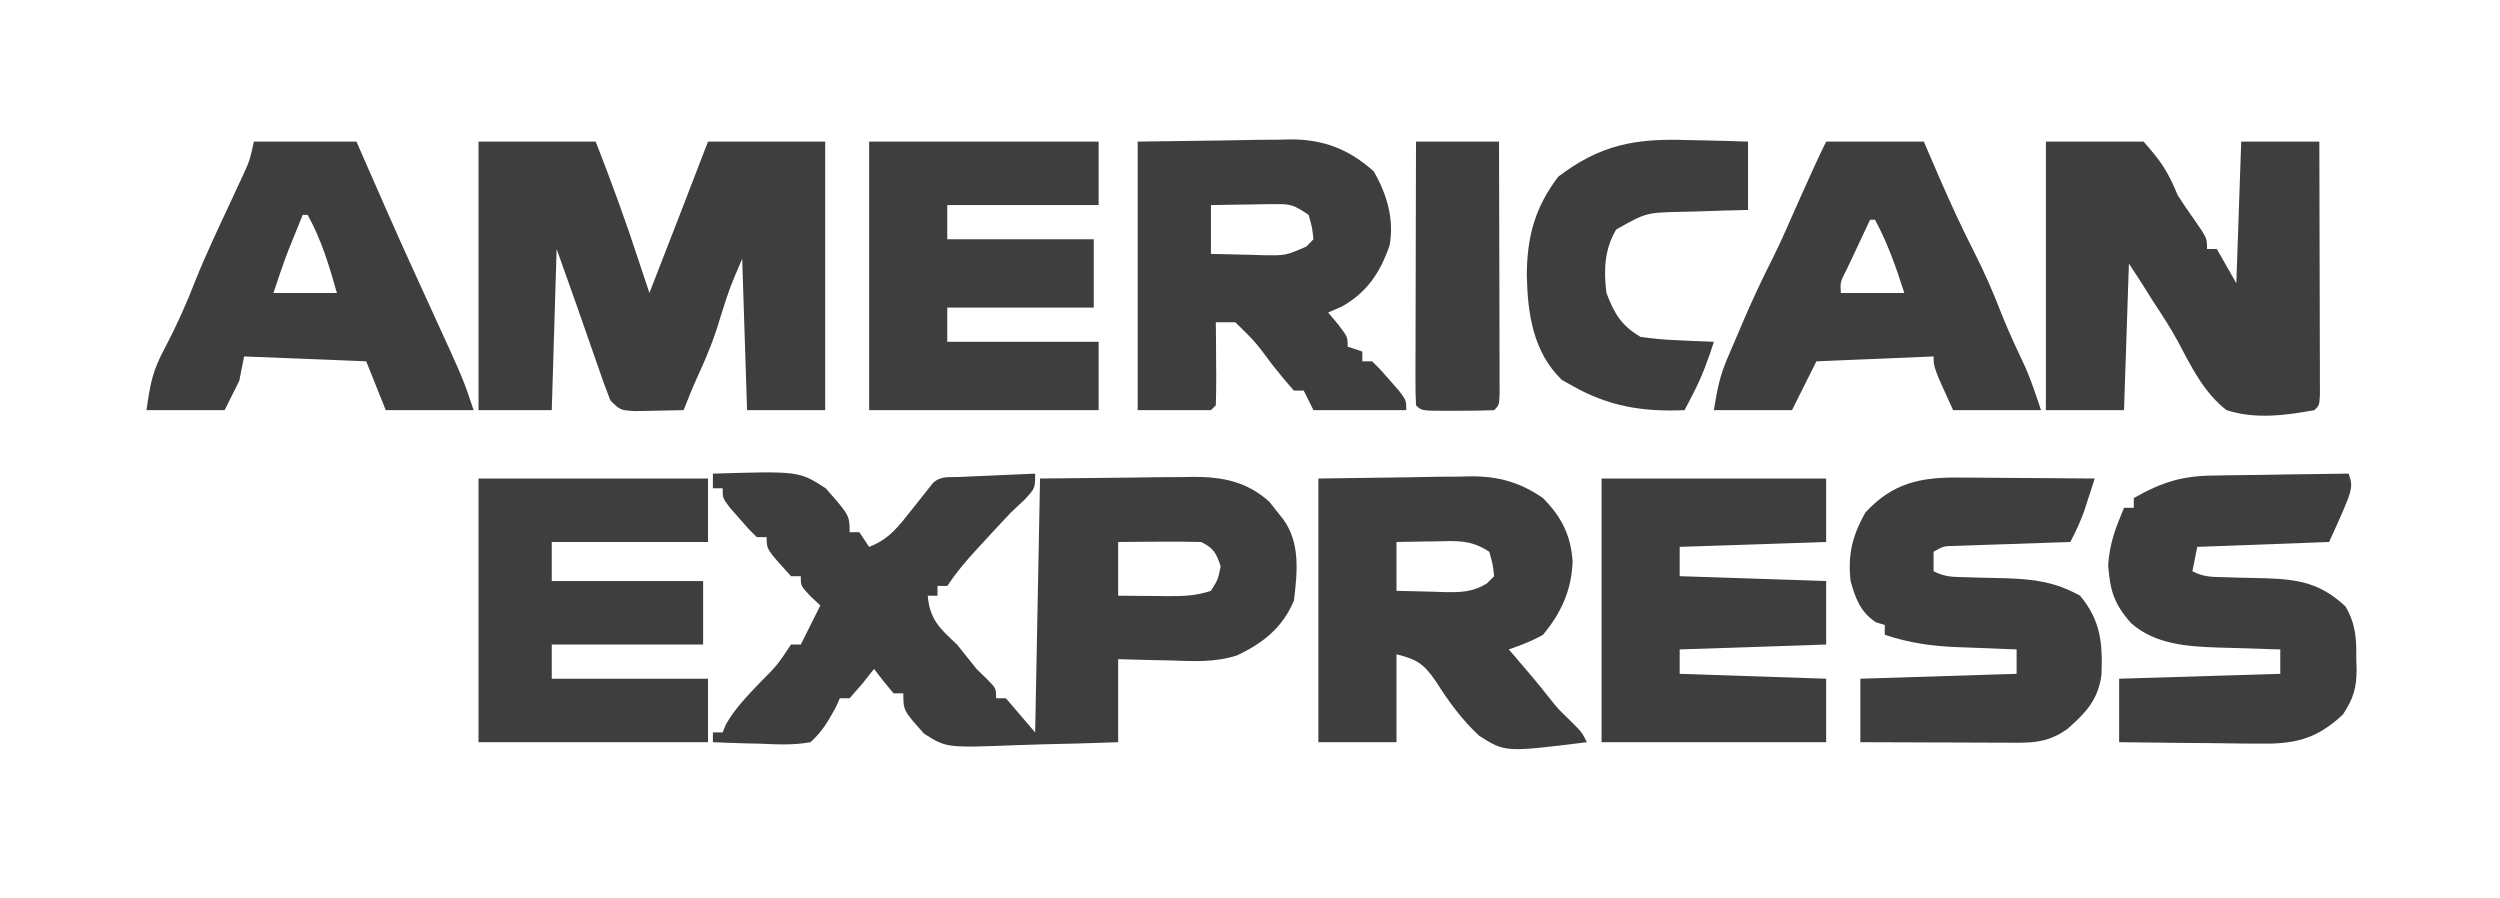
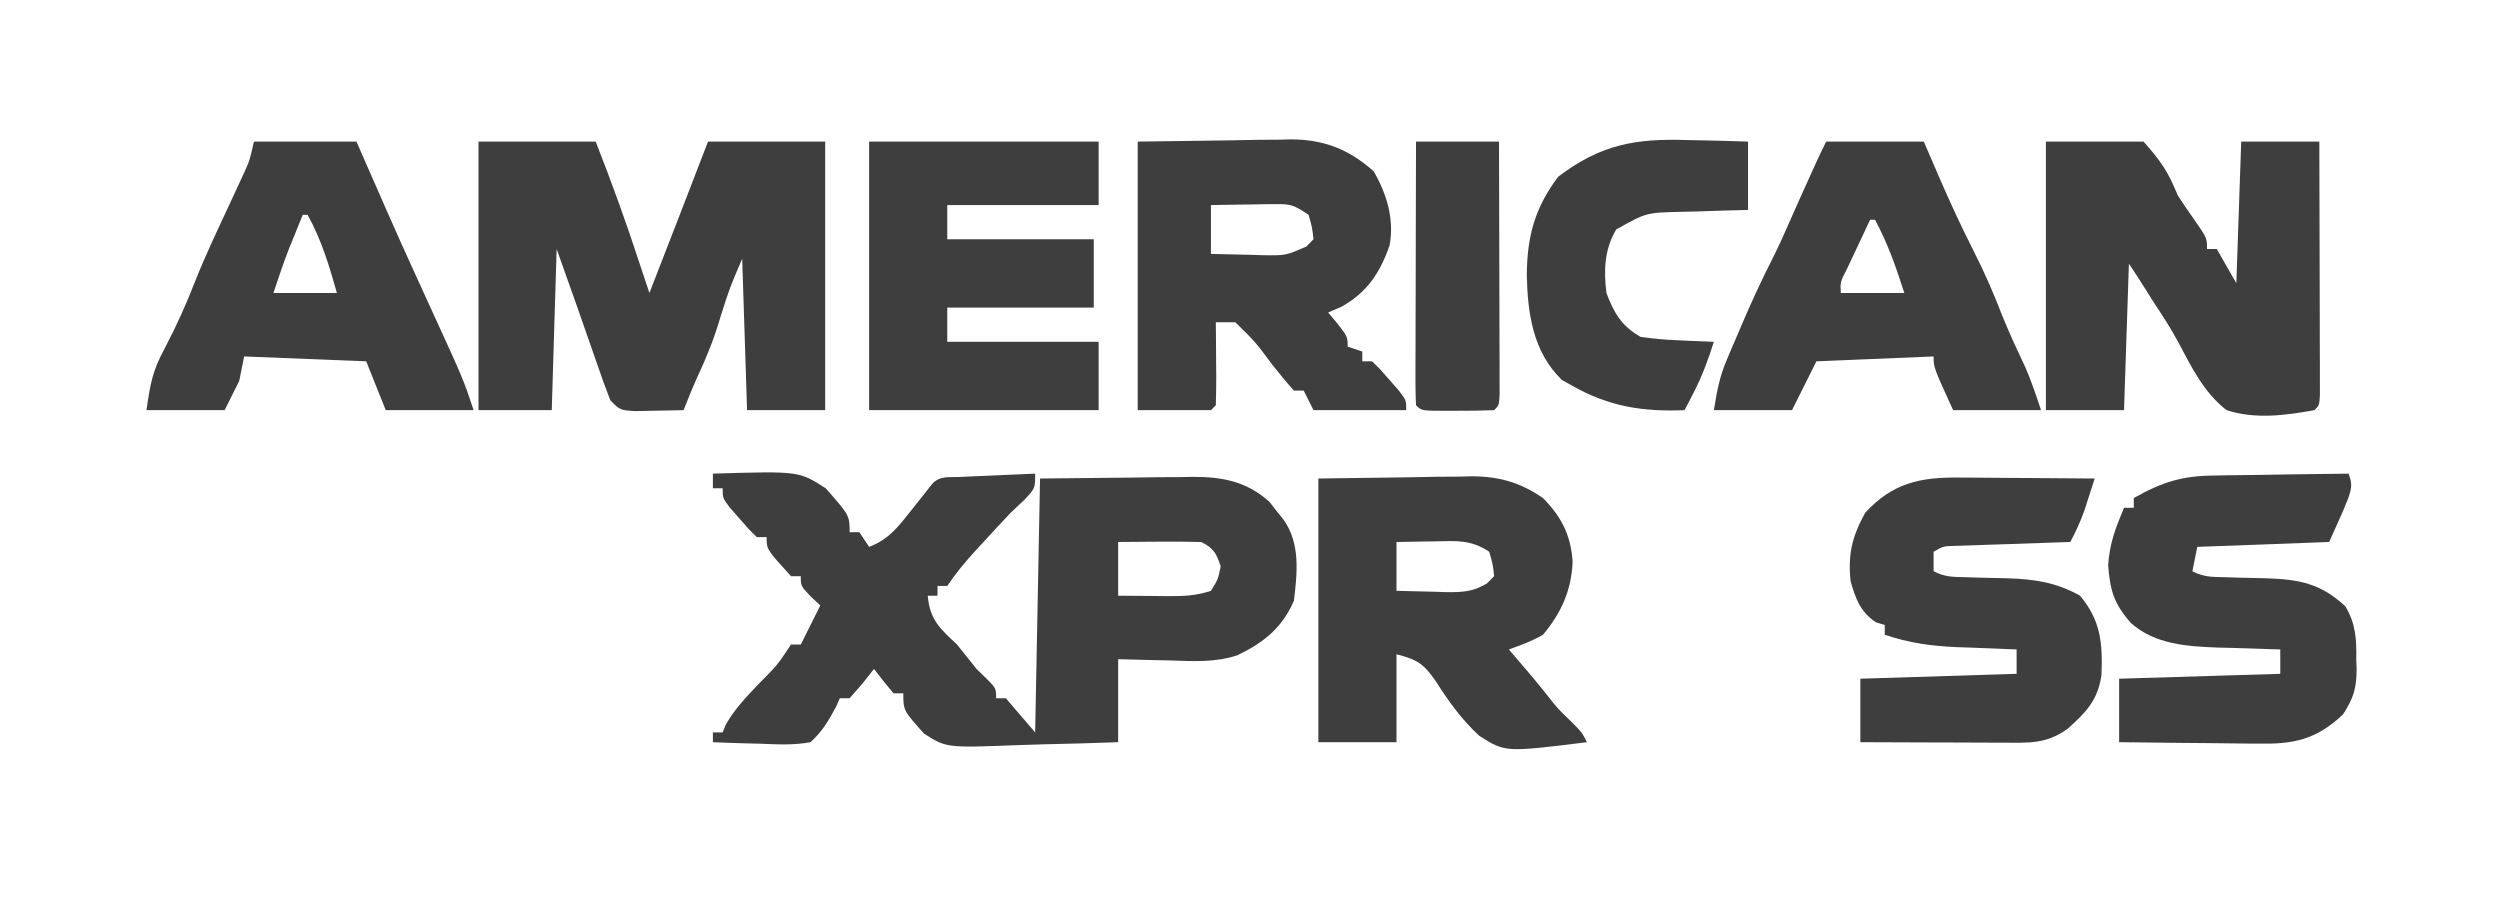
<svg xmlns="http://www.w3.org/2000/svg" version="1.1" width="512" height="184">
  <path d="M0 0 C17.627 -0.526 17.627 -0.526 23.109 3 C28 8.569 28 8.569 28 12 C28.66 12 29.32 12 30 12 C30.99 13.485 30.99 13.485 32 15 C36.059 13.449 38.037 10.798 40.688 7.438 C41.475 6.446 42.263 5.455 43.074 4.434 C43.71 3.631 44.345 2.827 45 2 C46.584 0.416 48.277 0.78 50.473 0.684 C51.372 0.642 52.271 0.6 53.197 0.557 C54.143 0.517 55.088 0.478 56.062 0.438 C57.012 0.394 57.961 0.351 58.939 0.307 C61.293 0.2 63.646 0.098 66 0 C66 3 66 3 63.855 5.305 C62.913 6.194 61.971 7.084 61 8 C59.075 10.015 57.195 12.071 55.312 14.125 C54.827 14.65 54.342 15.174 53.842 15.715 C51.685 18.065 49.774 20.339 48 23 C47.34 23 46.68 23 46 23 C46 23.66 46 24.32 46 25 C45.34 25 44.68 25 44 25 C44.419 29.894 46.486 31.731 50 35 C51.338 36.663 52.672 38.329 54 40 C54.742 40.722 55.485 41.444 56.25 42.188 C58 44 58 44 58 46 C58.66 46 59.32 46 60 46 C61.98 48.31 63.96 50.62 66 53 C66.33 35.84 66.66 18.68 67 1 C73.126 0.938 79.251 0.876 85.562 0.812 C87.483 0.785 89.403 0.758 91.381 0.73 C92.922 0.721 94.463 0.713 96.004 0.707 C96.789 0.692 97.573 0.676 98.382 0.661 C104.393 0.658 109.324 1.607 113.961 5.754 C114.661 6.649 114.661 6.649 115.375 7.562 C115.857 8.162 116.339 8.761 116.836 9.379 C120.332 14.247 119.691 20.267 119 26 C116.633 31.582 112.745 34.648 107.381 37.213 C102.835 38.716 98.235 38.412 93.5 38.25 C92.487 38.232 91.474 38.214 90.43 38.195 C87.953 38.149 85.476 38.077 83 38 C83 43.61 83 49.22 83 55 C77.855 55.184 72.722 55.343 67.576 55.439 C65.829 55.48 64.082 55.534 62.336 55.604 C47.833 56.166 47.833 56.166 43.254 53.254 C39 48.512 39 48.512 39 45 C38.34 45 37.68 45 37 45 C35.618 43.374 34.281 41.707 33 40 C32.216 40.99 31.433 41.98 30.625 43 C29.759 43.99 28.892 44.98 28 46 C27.34 46 26.68 46 26 46 C25.753 46.557 25.505 47.114 25.25 47.688 C23.636 50.674 22.528 52.657 20 55 C16.568 55.629 13.224 55.471 9.75 55.312 C8.814 55.29 7.878 55.267 6.914 55.244 C4.608 55.185 2.305 55.103 0 55 C0 54.34 0 53.68 0 53 C0.66 53 1.32 53 2 53 C2.215 52.466 2.431 51.933 2.652 51.383 C4.496 48.123 7 45.572 9.562 42.875 C13.186 39.236 13.186 39.236 16 35 C16.66 35 17.32 35 18 35 C18.289 34.422 18.578 33.845 18.875 33.25 C19.917 31.167 20.958 29.083 22 27 C21.34 26.381 20.68 25.762 20 25.125 C18 23 18 23 18 21 C17.34 21 16.68 21 16 21 C11 15.524 11 15.524 11 13 C10.34 13 9.68 13 9 13 C7.273 11.32 7.273 11.32 5.375 9.125 C4.743 8.406 4.112 7.686 3.461 6.945 C2 5 2 5 2 3 C1.34 3 0.68 3 0 3 C0 2.01 0 1.02 0 0 Z M83 14 C83 17.63 83 21.26 83 25 C85.604 25.027 88.208 25.047 90.812 25.062 C91.55 25.071 92.288 25.079 93.049 25.088 C96.299 25.103 98.894 25.035 102 24 C103.431 21.715 103.431 21.715 104 19 C103.087 16.26 102.601 15.3 100 14 C97.116 13.928 94.258 13.907 91.375 13.938 C90.172 13.944 90.172 13.944 88.945 13.951 C86.964 13.963 84.982 13.981 83 14 Z " fill="#3E3E3E" transform="translate(146,97)" />
  <path d="M0 0 C7.92 0 15.84 0 24 0 C27.236 8.271 30.257 16.554 33 25 C33.665 27 34.332 29.001 35 31 C39.021 20.675 43.03 10.345 47 0 C54.92 0 62.84 0 71 0 C71 18.15 71 36.3 71 55 C65.72 55 60.44 55 55 55 C54.67 44.77 54.34 34.54 54 24 C51.46 29.904 51.46 29.904 49.562 35.875 C48.351 40.063 46.809 43.947 44.965 47.895 C43.893 50.233 42.94 52.606 42 55 C39.875 55.054 37.75 55.093 35.625 55.125 C33.85 55.16 33.85 55.16 32.039 55.195 C29 55 29 55 27 53 C25.998 50.426 25.071 47.865 24.188 45.25 C21.516 37.478 18.765 29.742 16 22 C15.67 32.89 15.34 43.78 15 55 C10.05 55 5.1 55 0 55 C0 36.85 0 18.7 0 0 Z " fill="#3E3E3E" transform="translate(98,29)" />
  <path d="M0 0 C6.6 0 13.2 0 20 0 C23.698 4.174 25.003 6.161 27 11 C28.108 12.713 29.251 14.403 30.438 16.062 C33 19.762 33 19.762 33 22 C33.66 22 34.32 22 35 22 C36.32 24.31 37.64 26.62 39 29 C39.33 19.43 39.66 9.86 40 0 C45.28 0 50.56 0 56 0 C56.025 7.672 56.043 15.344 56.055 23.016 C56.06 25.629 56.067 28.241 56.075 30.853 C56.088 34.599 56.093 38.344 56.098 42.09 C56.103 43.266 56.108 44.442 56.113 45.654 C56.113 46.735 56.113 47.816 56.114 48.929 C56.116 49.887 56.118 50.844 56.12 51.83 C56 54 56 54 55 55 C49.033 56.08 42.872 56.902 37 55 C32.402 51.459 29.773 46.127 27.112 41.078 C25.551 38.162 23.757 35.45 21.938 32.688 C21.41 31.846 20.883 31.004 20.34 30.137 C19.255 28.406 18.133 26.699 17 25 C16.67 34.9 16.34 44.8 16 55 C10.72 55 5.44 55 0 55 C0 36.85 0 18.7 0 0 Z " fill="#3E3E3E" transform="translate(419,29)" />
  <path d="M0 0 C6.105 -0.083 12.21 -0.165 18.5 -0.25 C20.411 -0.286 22.322 -0.323 24.291 -0.36 C25.829 -0.372 27.368 -0.382 28.906 -0.391 C29.686 -0.411 30.465 -0.432 31.269 -0.453 C38.1 -0.457 43.269 1.556 48.375 6.125 C51.023 10.809 52.573 15.855 51.59 21.25 C49.66 26.819 46.98 30.896 41.75 33.812 C40.843 34.204 39.935 34.596 39 35 C39.66 35.784 40.32 36.568 41 37.375 C43 40 43 40 43 42 C43.99 42.33 44.98 42.66 46 43 C46 43.66 46 44.32 46 45 C46.66 45 47.32 45 48 45 C49.727 46.68 49.727 46.68 51.625 48.875 C52.257 49.594 52.888 50.314 53.539 51.055 C55 53 55 53 55 55 C48.73 55 42.46 55 36 55 C35.34 53.68 34.68 52.36 34 51 C33.34 51 32.68 51 32 51 C30.461 49.28 28.993 47.498 27.562 45.688 C24.105 41.031 24.105 41.031 20 37 C18.68 37 17.36 37 16 37 C16.012 38.216 16.023 39.431 16.035 40.684 C16.045 42.268 16.054 43.853 16.062 45.438 C16.071 46.24 16.079 47.042 16.088 47.869 C16.097 49.913 16.052 51.957 16 54 C15.505 54.495 15.505 54.495 15 55 C10.05 55 5.1 55 0 55 C0 36.85 0 18.7 0 0 Z M15 13 C15 16.3 15 19.6 15 23 C17.751 23.081 20.499 23.141 23.25 23.188 C24.027 23.213 24.805 23.238 25.605 23.264 C30.301 23.341 30.301 23.341 34.547 21.488 C35.266 20.752 35.266 20.752 36 20 C35.73 17.563 35.73 17.563 35 15 C31.953 12.969 31.399 12.753 27.988 12.805 C27.231 12.811 26.474 12.818 25.693 12.824 C24.908 12.841 24.122 12.858 23.312 12.875 C22.515 12.884 21.718 12.893 20.896 12.902 C18.931 12.926 16.965 12.962 15 13 Z " fill="#3E3E3E" transform="translate(233,29)" />
  <path d="M0 0 C6.105 -0.083 12.21 -0.165 18.5 -0.25 C20.411 -0.286 22.322 -0.323 24.291 -0.36 C25.829 -0.372 27.368 -0.382 28.906 -0.391 C29.686 -0.411 30.465 -0.432 31.269 -0.453 C36.935 -0.456 41.293 0.769 46 4 C49.79 7.847 51.715 11.603 52.07 17.023 C51.863 22.852 49.711 27.587 46 32 C43.696 33.318 41.528 34.125 39 35 C39.58 35.671 39.58 35.671 40.172 36.355 C42.518 39.079 44.841 41.798 47.062 44.625 C49.039 47.13 49.039 47.13 51.688 49.688 C54 52 54 52 55 54 C38.264 56.084 38.264 56.084 32.923 52.674 C29.42 49.426 26.666 45.658 24.125 41.626 C21.642 38.038 20.397 37.099 16 36 C16 41.94 16 47.88 16 54 C10.72 54 5.44 54 0 54 C0 36.18 0 18.36 0 0 Z M16 13 C16 16.3 16 19.6 16 23 C18.584 23.081 21.165 23.141 23.75 23.188 C24.48 23.213 25.209 23.238 25.961 23.264 C29.345 23.31 31.579 23.253 34.516 21.488 C35.005 20.997 35.495 20.506 36 20 C35.73 17.563 35.73 17.563 35 15 C31.208 12.472 28.191 12.776 23.812 12.875 C22.688 12.889 22.688 12.889 21.541 12.902 C19.694 12.926 17.847 12.962 16 13 Z " fill="#3E3E3E" transform="translate(270,98)" />
  <path d="M0 0 C15.51 0 31.02 0 47 0 C47 4.29 47 8.58 47 13 C36.77 13 26.54 13 16 13 C16 15.31 16 17.62 16 20 C25.9 20 35.8 20 46 20 C46 24.62 46 29.24 46 34 C36.1 34 26.2 34 16 34 C16 36.31 16 38.62 16 41 C26.23 41 36.46 41 47 41 C47 45.62 47 50.24 47 55 C31.49 55 15.98 55 0 55 C0 36.85 0 18.7 0 0 Z " fill="#3E3E3E" transform="translate(178,29)" />
-   <path d="M0 0 C15.51 0 31.02 0 47 0 C47 4.29 47 8.58 47 13 C36.44 13 25.88 13 15 13 C15 15.64 15 18.28 15 21 C25.23 21 35.46 21 46 21 C46 25.29 46 29.58 46 34 C35.77 34 25.54 34 15 34 C15 36.31 15 38.62 15 41 C25.56 41 36.12 41 47 41 C47 45.29 47 49.58 47 54 C31.49 54 15.98 54 0 54 C0 36.18 0 18.36 0 0 Z " fill="#3E3E3E" transform="translate(98,98)" />
-   <path d="M0 0 C15.18 0 30.36 0 46 0 C46 4.29 46 8.58 46 13 C36.1 13.33 26.2 13.66 16 14 C16 15.98 16 17.96 16 20 C30.85 20.495 30.85 20.495 46 21 C46 25.29 46 29.58 46 34 C36.1 34.33 26.2 34.66 16 35 C16 36.65 16 38.3 16 40 C30.85 40.495 30.85 40.495 46 41 C46 45.29 46 49.58 46 54 C30.82 54 15.64 54 0 54 C0 36.18 0 18.36 0 0 Z " fill="#3E3E3E" transform="translate(328,98)" />
  <path d="M0 0 C6.93 0 13.86 0 21 0 C21.724 1.654 22.449 3.308 23.195 5.012 C29.809 20.092 29.809 20.092 36.656 35.066 C42.897 48.69 42.897 48.69 45 55 C39.06 55 33.12 55 27 55 C25.68 51.7 24.36 48.4 23 45 C14.75 44.67 6.5 44.34 -2 44 C-2.33 45.65 -2.66 47.3 -3 49 C-3.99 50.98 -4.98 52.96 -6 55 C-11.28 55 -16.56 55 -22 55 C-21.185 49.298 -20.737 46.906 -18.188 42.188 C-15.839 37.692 -13.819 33.219 -11.992 28.492 C-9.764 22.896 -7.144 17.461 -4.605 12 C-3.935 10.546 -3.935 10.546 -3.25 9.062 C-2.843 8.187 -2.435 7.312 -2.016 6.41 C-0.839 3.79 -0.839 3.79 0 0 Z M10 15 C9.373 16.541 8.748 18.083 8.125 19.625 C7.603 20.913 7.603 20.913 7.07 22.227 C5.955 25.117 4.98 28.061 4 31 C8.29 31 12.58 31 17 31 C15.397 25.35 13.854 20.164 11 15 C10.67 15 10.34 15 10 15 Z " fill="#3E3E3E" transform="translate(52,29)" />
  <path d="M0 0 C6.6 0 13.2 0 20 0 C21.031 2.393 22.062 4.785 23.125 7.25 C25.346 12.366 27.651 17.405 30.188 22.375 C32.38 26.672 34.264 30.988 35.996 35.488 C37.471 39.179 39.161 42.763 40.852 46.359 C42.074 49.17 43.031 52.092 44 55 C38.06 55 32.12 55 26 55 C22 46.25 22 46.25 22 44 C14.08 44.33 6.16 44.66 -2 45 C-3.65 48.3 -5.3 51.6 -7 55 C-12.28 55 -17.56 55 -23 55 C-22.306 50.836 -21.859 48.209 -20.293 44.539 C-19.783 43.336 -19.783 43.336 -19.264 42.109 C-18.909 41.29 -18.553 40.47 -18.188 39.625 C-17.844 38.813 -17.5 38.001 -17.146 37.164 C-15.197 32.6 -13.114 28.135 -10.864 23.711 C-9.864 21.73 -8.947 19.722 -8.062 17.688 C-6.503 14.135 -4.917 10.595 -3.312 7.062 C-2.688 5.688 -2.688 5.688 -2.051 4.285 C-1.389 2.846 -0.708 1.416 0 0 Z M9 16 C7.995 18.123 6.996 20.248 6 22.375 C5.443 23.558 4.886 24.742 4.312 25.961 C2.868 28.754 2.868 28.754 3 31 C7.29 31 11.58 31 16 31 C14.328 25.746 12.623 20.871 10 16 C9.67 16 9.34 16 9 16 Z " fill="#3E3E3E" transform="translate(374,29)" />
  <path d="M0 0 C0.792 0.003 1.584 0.006 2.4 0.009 C4.917 0.02 7.433 0.045 9.949 0.07 C11.661 0.08 13.372 0.089 15.084 0.098 C19.268 0.12 23.452 0.154 27.637 0.195 C27.182 1.613 26.723 3.03 26.262 4.445 C25.879 5.629 25.879 5.629 25.488 6.836 C24.685 9.062 23.74 11.105 22.637 13.195 C21.86 13.22 21.082 13.245 20.282 13.271 C16.775 13.387 13.268 13.51 9.762 13.633 C8.538 13.672 7.315 13.711 6.055 13.752 C4.305 13.815 4.305 13.815 2.52 13.879 C1.441 13.916 0.362 13.952 -0.75 13.99 C-3.344 14.029 -3.344 14.029 -5.363 15.195 C-5.363 16.515 -5.363 17.835 -5.363 19.195 C-2.995 20.379 -1.461 20.35 1.18 20.406 C2.544 20.449 2.544 20.449 3.936 20.492 C5.842 20.544 7.748 20.588 9.654 20.625 C15.37 20.818 19.601 21.413 24.637 24.195 C28.875 29.303 29.261 33.834 29.023 40.387 C28.309 45.577 25.818 48.155 22.012 51.508 C17.715 54.561 14.253 54.325 9.129 54.293 C7.868 54.291 7.868 54.291 6.582 54.289 C3.892 54.283 1.202 54.271 -1.488 54.258 C-3.31 54.253 -5.132 54.248 -6.953 54.244 C-11.423 54.233 -15.893 54.216 -20.363 54.195 C-20.363 49.905 -20.363 45.615 -20.363 41.195 C-9.803 40.865 0.757 40.535 11.637 40.195 C11.637 38.545 11.637 36.895 11.637 35.195 C11.068 35.175 10.498 35.156 9.912 35.135 C7.299 35.039 4.687 34.93 2.074 34.82 C1.179 34.789 0.284 34.758 -0.639 34.727 C-5.871 34.497 -10.397 33.871 -15.363 32.195 C-15.363 31.535 -15.363 30.875 -15.363 30.195 C-15.961 30.01 -16.56 29.824 -17.176 29.633 C-20.361 27.54 -21.371 24.74 -22.363 21.195 C-22.949 15.733 -22.029 11.994 -19.363 7.195 C-13.743 1.075 -8.02 -0.109 0 0 Z " fill="#3E3E3E" transform="translate(401.363,97.805)" />
  <path d="M0 0 C1 3 1 3 -4 14 C-17.365 14.495 -17.365 14.495 -31 15 C-31.33 16.65 -31.66 18.3 -32 20 C-29.624 21.188 -28.073 21.155 -25.422 21.211 C-24.051 21.253 -24.051 21.253 -22.652 21.297 C-20.733 21.349 -18.814 21.393 -16.895 21.43 C-10.189 21.655 -5.719 22.453 -0.66 27.191 C1.467 30.79 1.627 33.871 1.562 37.938 C1.598 38.973 1.598 38.973 1.635 40.029 C1.624 43.957 0.992 46.012 -1.16 49.316 C-6.71 54.561 -11.364 55.439 -18.68 55.293 C-19.492 55.289 -20.305 55.284 -21.143 55.28 C-23.72 55.263 -26.297 55.226 -28.875 55.188 C-30.63 55.172 -32.385 55.159 -34.141 55.146 C-38.427 55.114 -42.714 55.062 -47 55 C-47 50.71 -47 46.42 -47 42 C-36.11 41.67 -25.22 41.34 -14 41 C-14 39.35 -14 37.7 -14 36 C-14.594 35.985 -15.189 35.971 -15.801 35.956 C-18.534 35.881 -21.267 35.784 -24 35.688 C-24.935 35.665 -25.869 35.642 -26.832 35.619 C-33.095 35.378 -39.632 34.982 -44.558 30.62 C-48.105 26.614 -48.854 23.892 -49.25 18.75 C-48.95 14.256 -47.742 11.136 -46 7 C-45.34 7 -44.68 7 -44 7 C-44 6.34 -44 5.68 -44 5 C-38.19 1.704 -33.982 0.402 -27.344 0.391 C-26.162 0.366 -26.162 0.366 -24.957 0.341 C-22.471 0.292 -19.986 0.271 -17.5 0.25 C-15.802 0.222 -14.104 0.192 -12.406 0.16 C-8.271 0.087 -4.136 0.037 0 0 Z " fill="#3E3E3E" transform="translate(481,97)" />
  <path d="M0 0 C1.792 0.034 1.792 0.034 3.621 0.068 C6.54 0.127 9.457 0.216 12.375 0.312 C12.375 4.933 12.375 9.553 12.375 14.312 C10.845 14.35 9.315 14.387 7.738 14.426 C5.721 14.491 3.704 14.558 1.688 14.625 C0.176 14.659 0.176 14.659 -1.365 14.693 C-8.514 14.864 -8.514 14.864 -14.625 18.312 C-17.044 22.345 -17.21 26.721 -16.625 31.312 C-15.032 35.533 -13.531 38.051 -9.625 40.312 C-6.976 40.682 -4.529 40.912 -1.875 41 C-1.178 41.034 -0.48 41.068 0.238 41.104 C1.95 41.186 3.662 41.251 5.375 41.312 C4.226 44.925 2.992 48.32 1.25 51.688 C0.897 52.376 0.544 53.064 0.18 53.773 C-0.086 54.281 -0.351 54.789 -0.625 55.312 C-9.136 55.667 -16.076 54.602 -23.625 50.312 C-24.326 49.921 -25.027 49.529 -25.75 49.125 C-31.677 43.396 -32.77 35.508 -32.938 27.625 C-32.871 19.707 -31.282 13.829 -26.5 7.5 C-17.883 0.943 -10.722 -0.388 0 0 Z " fill="#3E3E3E" transform="translate(345.625,28.688)" />
  <path d="M0 0 C5.61 0 11.22 0 17 0 C17.025 7.672 17.043 15.344 17.055 23.016 C17.06 25.629 17.067 28.241 17.075 30.853 C17.088 34.599 17.093 38.344 17.098 42.09 C17.103 43.266 17.108 44.442 17.113 45.654 C17.113 47.275 17.113 47.275 17.114 48.929 C17.116 49.887 17.118 50.844 17.12 51.83 C17 54 17 54 16 55 C13.489 55.1 11.011 55.139 8.5 55.125 C7.797 55.129 7.095 55.133 6.371 55.137 C1.127 55.127 1.127 55.127 0 54 C-0.094 52.312 -0.117 50.62 -0.114 48.929 C-0.113 47.848 -0.113 46.767 -0.113 45.654 C-0.108 44.478 -0.103 43.302 -0.098 42.09 C-0.096 40.893 -0.095 39.696 -0.093 38.462 C-0.088 34.621 -0.075 30.779 -0.062 26.938 C-0.057 24.34 -0.053 21.743 -0.049 19.146 C-0.038 12.764 -0.02 6.382 0 0 Z " fill="#3E3E3E" transform="translate(290,29)" />
</svg>